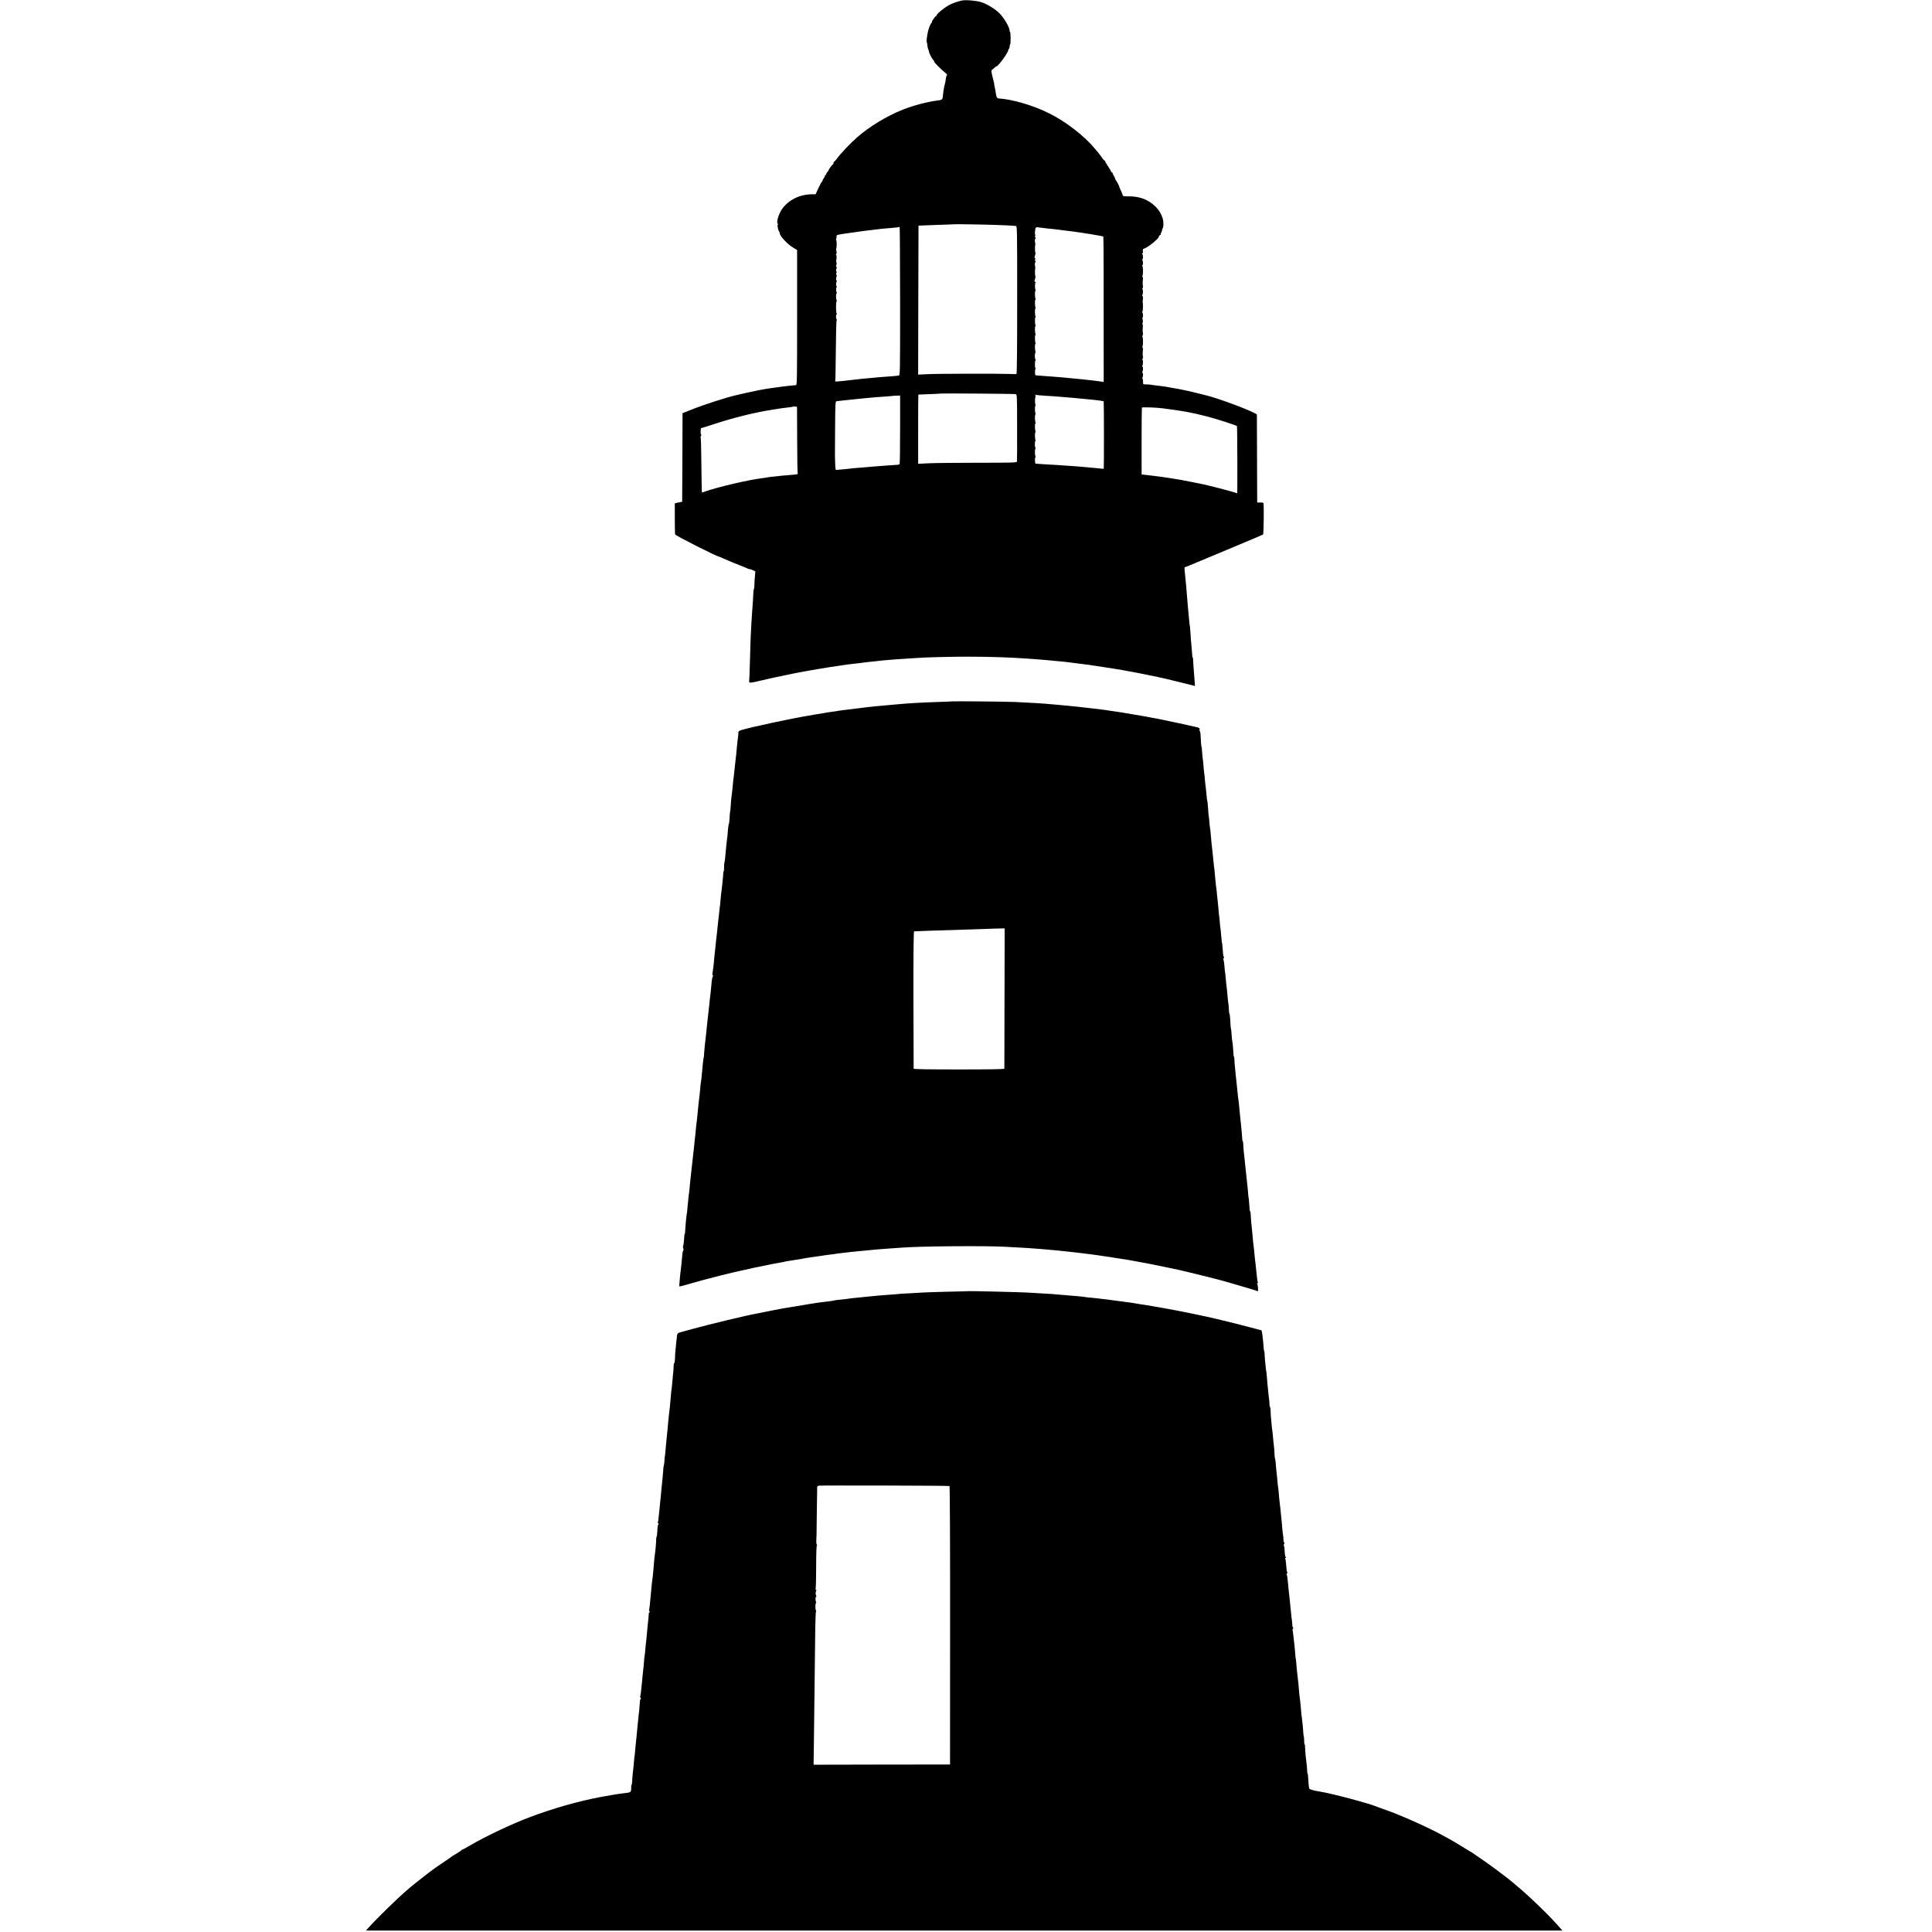
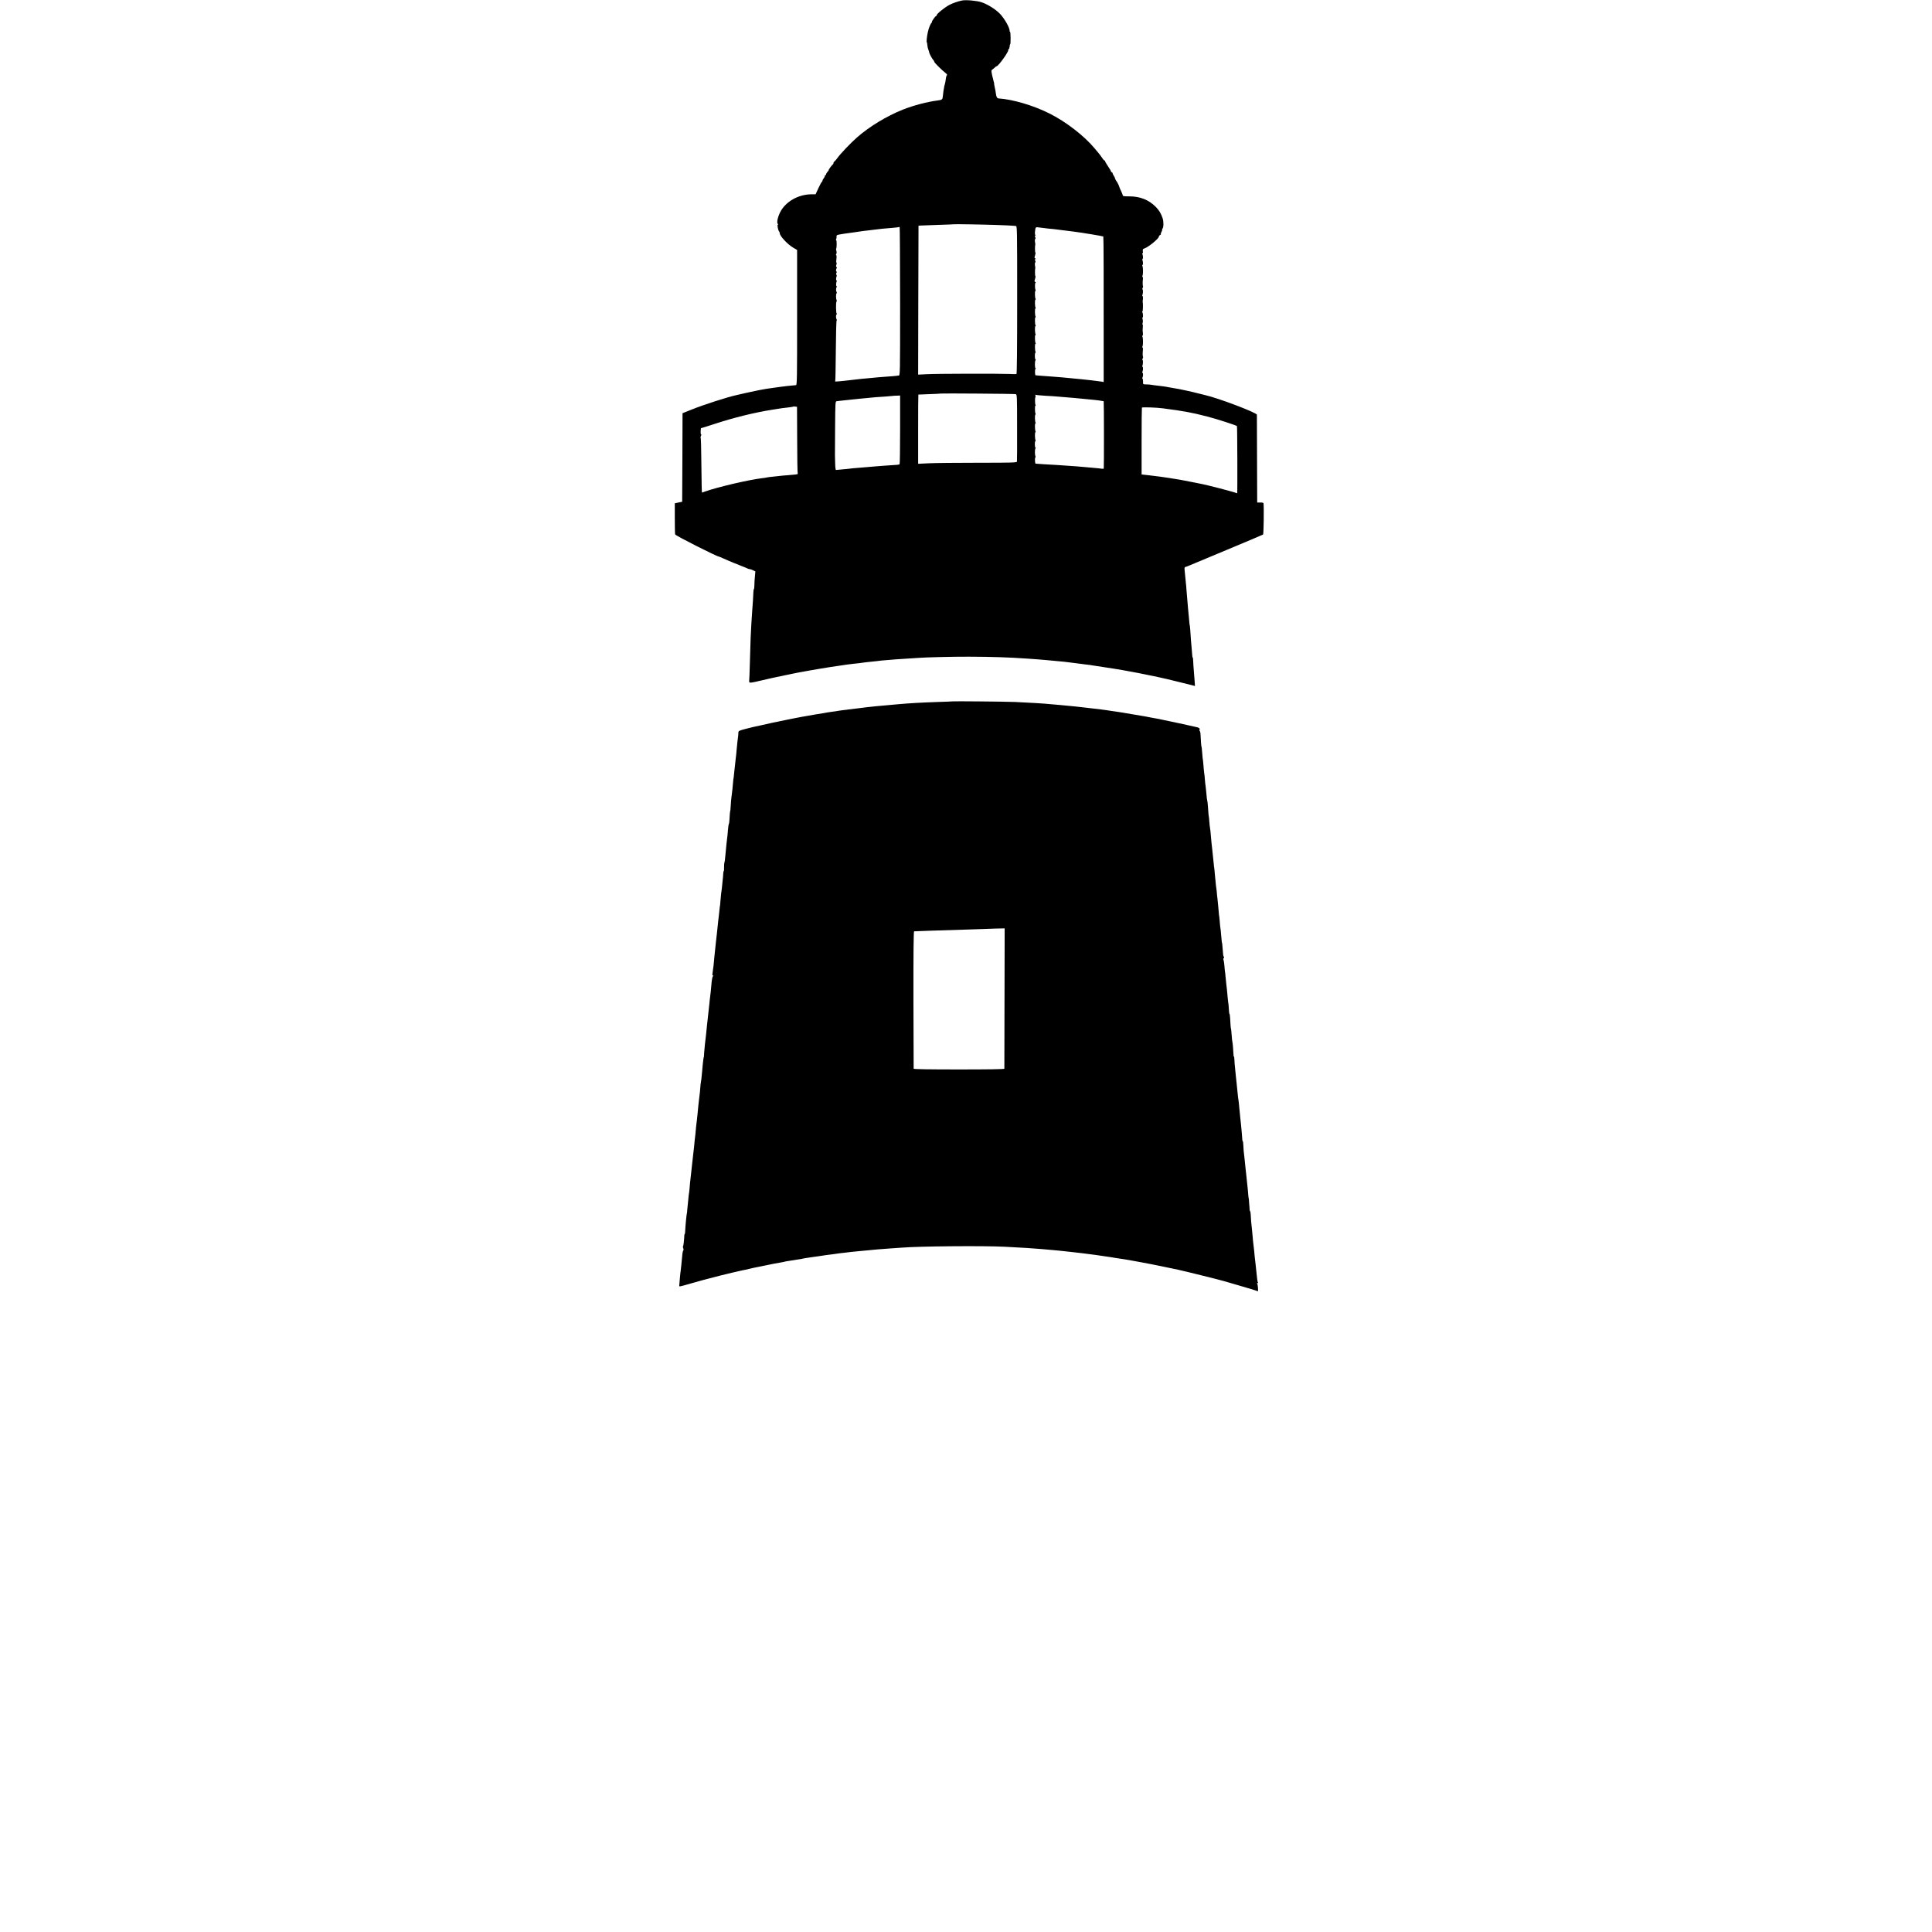
<svg xmlns="http://www.w3.org/2000/svg" version="1.0" width="2624pt" height="2624pt" viewBox="0 0 2624 2624" preserveAspectRatio="xMidYMid meet">
  <g transform="translate(0,2624) scale(0.1,-0.1)" fill="#000000" stroke="none">
    <path d="M13065 26233 c-55 -11 -132 -38 -173 -61 -72 -39 -172 -122 -172 -142 0 -5 -4 -10 -9 -10 -10 0 -64 -80 -54 -80 5 0 3 -4 -3 -8 -15 -11 -40 -71 -52 -127 -14 -64 -21 -133 -14 -140 3 -3 6 -20 7 -38 1 -17 7 -45 13 -60 7 -16 12 -33 12 -39 0 -13 41 -89 58 -106 6 -7 12 -18 12 -23 0 -10 101 -111 148 -147 18 -14 29 -28 25 -31 -9 -7 -14 -23 -19 -66 -1 -16 -8 -45 -13 -64 -6 -18 -10 -36 -9 -40 0 -3 0 -8 -2 -11 -3 -8 -10 -62 -14 -101 -4 -51 -9 -56 -73 -64 -137 -17 -328 -67 -471 -124 -217 -86 -456 -231 -623 -378 -90 -79 -228 -225 -269 -283 -13 -19 -30 -39 -37 -43 -7 -4 -13 -14 -13 -22 0 -7 -3 -15 -7 -17 -11 -4 -65 -78 -58 -78 3 0 -3 -10 -15 -22 -11 -12 -20 -28 -20 -35 0 -7 -5 -13 -12 -13 -6 0 -8 -3 -5 -6 3 -4 -3 -18 -13 -32 -11 -13 -20 -31 -20 -38 0 -8 -3 -14 -8 -14 -4 0 -24 -38 -46 -84 l-39 -85 -54 0 c-182 0 -357 -101 -429 -247 -34 -71 -48 -143 -29 -156 7 -5 6 -8 -1 -8 -12 0 4 -82 19 -96 4 -4 7 -14 7 -21 0 -37 104 -150 180 -195 l56 -33 0 -918 c0 -823 -1 -917 -15 -918 -58 -4 -187 -19 -226 -25 -16 -3 -46 -7 -65 -9 -60 -7 -169 -25 -190 -30 -8 -2 -31 -7 -50 -10 -19 -3 -84 -17 -145 -31 -60 -14 -118 -27 -127 -29 -136 -30 -449 -131 -620 -200 l-118 -47 -2 -601 -3 -602 -50 -10 -50 -11 0 -208 c0 -114 2 -211 5 -215 12 -20 568 -301 595 -301 3 0 30 -12 62 -26 32 -14 67 -30 78 -34 11 -4 36 -15 55 -23 19 -8 67 -27 105 -42 39 -15 78 -31 87 -36 10 -5 24 -9 31 -9 8 0 28 -7 45 -16 l31 -15 -6 -67 c-4 -37 -7 -91 -7 -119 -1 -29 -3 -53 -6 -53 -3 0 -6 -15 -7 -32 -1 -46 -12 -212 -18 -282 -3 -33 -8 -109 -11 -170 -3 -61 -7 -142 -9 -181 -2 -38 -6 -185 -10 -325 -4 -140 -8 -257 -10 -260 -2 -3 0 -11 4 -18 5 -8 40 -3 131 19 69 16 145 34 170 39 25 5 54 11 65 14 30 7 216 46 245 51 14 3 36 7 50 10 22 4 68 13 160 29 14 2 63 11 110 19 80 14 244 40 335 52 23 3 50 7 60 9 11 2 52 7 90 11 70 7 88 9 155 19 19 3 65 8 102 11 37 3 77 8 90 10 13 2 61 7 108 10 47 4 101 8 120 10 19 2 89 6 155 10 66 4 136 8 155 10 77 7 468 17 680 16 316 -1 548 -9 790 -26 36 -3 99 -7 140 -10 41 -3 95 -8 120 -10 25 -2 72 -7 105 -10 112 -9 170 -16 245 -26 97 -13 122 -16 195 -25 33 -3 69 -8 80 -11 11 -2 38 -6 60 -9 134 -19 368 -57 425 -69 14 -3 39 -8 55 -10 47 -8 136 -26 180 -35 40 -9 147 -31 175 -36 37 -7 179 -40 333 -79 l167 -42 -5 71 c-3 39 -8 103 -11 141 -4 39 -7 94 -8 122 0 29 -4 53 -7 53 -3 0 -6 21 -8 48 -1 26 -4 61 -6 77 -4 30 -14 166 -20 260 -2 28 -4 50 -5 50 -3 0 -6 32 -15 135 -3 41 -8 89 -10 105 -4 36 -16 181 -21 250 -1 28 -5 68 -8 90 -4 34 -17 170 -18 185 -1 19 3 30 13 30 5 0 29 9 52 19 23 10 256 108 517 216 261 109 480 201 485 205 8 7 13 362 6 425 -1 6 -20 11 -43 10 l-43 0 -2 590 c-1 325 -2 595 -2 602 -2 29 -534 230 -708 268 -10 2 -52 13 -93 23 -78 21 -263 61 -315 68 -16 3 -52 9 -80 14 -27 6 -66 12 -85 14 -102 12 -157 19 -170 22 -8 1 -33 3 -56 3 -40 1 -41 2 -39 37 0 19 -3 38 -7 40 -5 3 -5 10 -1 17 10 16 10 58 1 63 -5 3 -6 10 -2 15 10 16 11 69 1 69 -4 0 -5 5 -2 11 10 16 12 79 2 79 -4 0 -3 8 2 19 6 10 8 20 6 23 -6 5 -7 55 -2 96 2 17 -1 32 -5 32 -5 0 -5 8 0 18 9 20 8 113 -2 130 -4 7 -3 12 1 12 5 0 8 15 6 33 -5 39 -5 42 -1 89 2 20 0 34 -4 32 -4 -3 -4 5 1 18 4 13 5 35 0 50 -4 16 -4 28 0 28 9 0 6 54 -4 69 -3 6 -3 11 2 11 7 0 9 114 3 130 -1 3 -1 10 0 15 6 30 5 65 -3 65 -4 0 -5 5 -2 11 10 16 12 79 2 79 -4 0 -3 8 2 19 6 10 8 20 6 23 -6 5 -7 55 -2 96 2 17 -1 32 -5 32 -5 0 -5 8 0 18 9 20 8 113 -2 130 -4 7 -3 12 1 12 10 0 9 53 -2 69 -3 6 -2 11 2 11 10 0 9 53 -2 69 -3 6 -2 11 3 11 5 0 7 13 4 29 -3 24 0 30 20 36 53 16 197 134 198 162 0 7 8 17 18 22 9 6 14 11 9 11 -4 0 -1 14 8 30 9 17 13 30 9 30 -4 0 -1 6 5 14 16 19 17 95 2 141 -23 69 -48 109 -96 158 -95 94 -212 140 -357 140 -62 -1 -88 3 -88 11 0 7 -10 32 -21 56 -12 24 -22 49 -24 54 -4 20 -29 71 -43 88 -7 9 -14 23 -16 31 -1 8 -9 26 -19 40 -9 15 -17 31 -17 37 0 5 -4 10 -10 10 -5 0 -10 5 -10 11 0 5 -18 37 -40 69 -22 32 -40 64 -40 69 0 6 -4 11 -9 11 -5 0 -19 15 -30 33 -11 17 -31 44 -43 59 -13 14 -38 45 -56 67 -140 171 -391 366 -617 479 -219 110 -496 192 -697 206 -16 2 -27 24 -32 66 -3 25 -10 64 -16 87 -5 24 -9 46 -8 50 0 5 -1 15 -5 23 -3 8 -12 46 -21 84 -14 67 -14 71 4 83 10 7 26 20 34 28 8 8 18 15 23 16 24 1 168 203 157 220 -2 4 0 9 6 11 6 2 11 18 13 36 1 17 5 32 8 32 3 0 6 38 5 85 0 47 -4 85 -8 85 -5 0 -7 3 -6 8 7 35 -64 164 -129 233 -59 62 -167 130 -253 159 -62 21 -212 34 -265 23z m455 -3048 c107 -4 209 -8 225 -10 17 -2 39 -4 50 -4 20 -1 20 -8 20 -1006 0 -662 -3 -1005 -10 -1006 -5 -1 -48 0 -95 2 -148 6 -990 4 -1118 -3 l-122 -6 2 1011 3 1012 35 2 c19 1 127 5 240 9 113 3 206 7 207 8 4 3 393 -3 563 -9z m-1295 -1040 c0 -998 0 -1005 -20 -1006 -11 0 -27 -2 -35 -4 -8 -1 -58 -6 -110 -9 -52 -4 -111 -8 -130 -10 -19 -2 -71 -7 -115 -11 -44 -4 -93 -8 -110 -10 -16 -2 -52 -6 -80 -9 -27 -3 -95 -10 -150 -17 -132 -14 -140 -14 -131 -1 3 5 6 190 8 411 2 222 6 405 11 408 4 2 4 10 0 16 -12 19 -11 61 1 69 7 5 7 8 1 8 -12 0 -14 154 -3 166 4 4 4 12 1 18 -10 16 -11 86 -1 92 5 3 5 11 1 17 -11 17 -10 61 2 69 6 5 6 8 -1 8 -11 0 -10 52 1 71 4 5 2 9 -3 9 -9 0 -8 42 1 57 3 5 2 15 -3 23 -5 9 -5 19 2 27 6 8 6 13 1 13 -11 0 -11 29 0 47 4 6 3 14 -2 18 -7 4 -7 15 -1 30 5 14 6 25 2 25 -5 0 -6 23 -2 50 4 28 2 54 -3 57 -5 3 -5 9 1 15 6 6 7 22 2 38 -5 16 -6 31 -3 33 8 9 9 108 1 113 -5 3 -5 11 -1 17 4 7 6 22 5 33 -3 19 4 23 45 30 26 4 50 8 53 9 3 0 31 5 64 9 32 4 68 9 80 11 51 9 176 25 226 30 30 3 64 7 75 9 22 4 99 12 225 22 41 3 77 8 79 10 2 2 7 2 10 -1 3 -3 5 -458 6 -1010z m2015 990 c41 -3 86 -8 100 -10 14 -2 45 -6 70 -9 42 -5 90 -11 169 -21 112 -14 401 -62 406 -67 4 -4 6 -606 5 -1725 l0 -252 -22 5 c-13 2 -43 6 -68 9 -25 3 -61 8 -80 10 -36 5 -208 22 -295 30 -27 3 -75 7 -105 10 -30 3 -86 7 -125 10 -143 10 -230 17 -231 18 -9 9 -9 78 -1 86 6 6 7 11 2 11 -12 0 -12 90 -1 108 4 6 4 12 -1 12 -4 0 -8 20 -8 45 0 25 3 45 8 45 4 0 5 5 2 10 -10 16 -12 110 -2 110 4 0 5 5 2 10 -10 16 -12 110 -2 110 4 0 5 5 2 10 -10 16 -12 110 -2 110 4 0 5 5 2 10 -10 16 -12 110 -2 110 4 0 5 5 2 10 -10 16 -12 110 -2 110 4 0 5 5 2 10 -10 16 -12 110 -2 110 4 0 5 5 2 10 -10 16 -12 110 -2 110 4 0 5 5 2 11 -11 17 -11 99 0 99 6 0 4 4 -3 9 -8 4 -13 11 -12 14 1 4 5 20 10 37 5 16 6 30 2 30 -6 0 -7 94 -1 110 1 3 0 10 -1 15 -7 32 -6 56 1 61 5 3 4 14 -1 25 -8 14 -7 19 2 19 10 0 10 2 0 9 -8 4 -13 11 -12 14 1 4 5 20 10 37 5 16 6 30 2 30 -6 0 -7 94 -1 110 1 3 0 10 -1 15 -7 32 -6 56 1 61 5 3 4 14 -1 25 -8 14 -7 19 2 20 8 0 9 2 2 5 -7 3 -10 22 -7 47 7 65 6 65 60 57 26 -4 82 -11 123 -15z m-446 -2248 c19 -4 20 -17 20 -453 1 -247 0 -456 -2 -464 -3 -13 -69 -15 -525 -15 -287 0 -588 -3 -669 -7 l-148 -7 0 470 c0 258 1 469 3 470 1 0 70 3 152 6 83 3 151 6 153 8 4 4 995 -3 1016 -8z m401 -22 c66 -3 136 -8 155 -10 19 -2 73 -6 120 -10 47 -3 101 -8 120 -10 19 -2 67 -6 105 -10 132 -12 237 -23 270 -30 11 -2 22 -4 25 -4 4 -1 5 -882 1 -914 -1 -4 -13 -5 -28 -3 -16 3 -62 8 -103 11 -41 4 -91 8 -110 10 -87 8 -181 16 -255 20 -44 3 -109 7 -145 10 -36 2 -114 7 -175 10 -60 4 -110 7 -111 8 -8 9 -10 78 -3 83 5 3 6 10 3 16 -10 16 -11 92 -1 106 5 6 6 12 1 12 -5 0 -9 20 -9 45 0 25 3 45 8 45 4 0 5 5 2 10 -10 16 -12 110 -2 110 4 0 5 5 2 10 -10 16 -12 110 -2 110 4 0 5 5 2 10 -10 16 -12 110 -2 110 4 0 5 5 2 10 -10 16 -12 110 -2 110 4 0 5 5 1 11 -8 14 -9 97 -1 105 3 3 3 13 0 22 -4 8 -2 13 3 10 5 -3 63 -9 129 -13z m-1970 -460 c0 -255 -3 -467 -7 -470 -7 -7 -26 -9 -193 -19 -82 -6 -150 -11 -260 -21 -22 -2 -76 -6 -120 -10 -44 -3 -91 -8 -105 -10 -14 -2 -58 -7 -99 -10 -40 -3 -79 -7 -85 -8 -7 -1 -12 28 -13 88 -1 50 -3 99 -3 110 0 11 1 181 2 377 3 350 3 358 23 359 11 1 29 3 40 5 20 3 55 6 179 19 34 3 77 8 96 10 35 4 107 11 210 20 30 2 95 7 145 10 49 4 91 7 92 8 1 1 23 3 50 3 l48 2 0 -463z m-1398 -133 c0 -243 4 -449 7 -457 3 -8 0 -15 -7 -16 -7 0 -19 -2 -27 -4 -8 -1 -53 -5 -100 -9 -47 -3 -96 -8 -110 -10 -14 -2 -55 -7 -92 -10 -36 -3 -72 -8 -80 -10 -7 -3 -35 -7 -63 -10 -180 -21 -605 -120 -774 -180 -24 -9 -45 -16 -46 -16 -4 0 -6 97 -10 448 -1 161 -5 296 -9 299 -3 3 -1 14 5 24 5 11 6 19 2 19 -5 0 -8 17 -7 38 3 50 2 48 17 50 6 1 80 24 162 51 271 89 550 158 798 197 56 8 113 17 127 20 14 2 52 7 85 10 33 4 62 8 65 11 2 2 16 3 30 1 l25 -3 2 -443z m4968 422 c289 -38 388 -56 600 -111 124 -31 392 -118 405 -130 5 -4 8 -913 3 -913 -1 0 -22 7 -45 15 -48 16 -378 101 -424 109 -16 3 -74 15 -129 26 -120 25 -238 46 -337 60 -40 6 -90 13 -111 16 -21 3 -86 11 -145 18 l-107 12 0 449 c0 248 2 454 4 459 4 8 199 2 286 -10z" />
    <path d="M12937 16714 c-1 -1 -90 -5 -197 -8 -250 -9 -379 -16 -545 -31 -22 -2 -71 -6 -110 -10 -149 -13 -245 -22 -310 -30 -11 -2 -65 -8 -120 -15 -55 -6 -111 -13 -125 -15 -14 -3 -50 -7 -80 -10 -30 -4 -62 -8 -70 -10 -8 -2 -37 -7 -65 -10 -27 -3 -59 -8 -71 -10 -12 -3 -39 -7 -60 -11 -33 -4 -118 -19 -289 -49 -29 -5 -54 -10 -105 -20 -14 -3 -59 -12 -100 -20 -97 -19 -292 -60 -377 -81 -38 -8 -77 -17 -88 -19 -11 -3 -59 -15 -107 -27 -74 -19 -88 -26 -89 -43 0 -22 -3 -52 -14 -135 -3 -30 -8 -80 -11 -110 -2 -30 -6 -71 -9 -90 -11 -91 -14 -120 -21 -190 -8 -83 -12 -115 -14 -115 0 0 -3 -24 -5 -54 -4 -53 -11 -118 -21 -191 -3 -19 -7 -66 -9 -105 -2 -38 -5 -70 -5 -70 -4 0 -12 -85 -13 -130 -1 -27 -5 -52 -8 -55 -3 -3 -9 -43 -13 -90 -3 -47 -8 -96 -11 -110 -2 -14 -7 -55 -10 -90 -3 -36 -8 -83 -10 -105 -3 -22 -6 -58 -8 -81 -2 -22 -6 -45 -8 -50 -3 -5 -5 -33 -5 -61 1 -29 -1 -53 -4 -53 -3 0 -6 -15 -7 -32 0 -18 -4 -60 -8 -93 -4 -33 -8 -78 -10 -100 -2 -22 -4 -40 -5 -40 -2 0 -9 -68 -15 -140 -2 -33 -5 -60 -5 -60 -1 0 -4 -18 -6 -40 -2 -22 -6 -60 -9 -85 -3 -25 -8 -63 -10 -85 -7 -69 -13 -128 -19 -180 -4 -27 -9 -75 -12 -105 -7 -76 -14 -137 -20 -190 -2 -25 -6 -67 -9 -95 -2 -27 -4 -50 -5 -50 -1 0 -3 -16 -5 -35 -2 -19 -6 -47 -8 -62 -4 -18 -1 -28 6 -28 9 0 9 -2 1 -8 -7 -4 -14 -36 -18 -72 -9 -108 -17 -183 -22 -215 -2 -16 -7 -55 -9 -85 -3 -30 -7 -71 -10 -90 -6 -47 -14 -123 -21 -190 -14 -141 -19 -188 -30 -275 -3 -27 -8 -77 -10 -110 -1 -33 -4 -60 -4 -60 -3 0 -10 -44 -15 -100 -3 -33 -7 -82 -10 -110 -3 -27 -7 -68 -9 -90 -3 -22 -5 -40 -6 -40 -1 0 -3 -16 -5 -35 -3 -52 -15 -171 -21 -205 -2 -16 -6 -52 -9 -80 -2 -27 -7 -75 -10 -105 -4 -30 -8 -73 -10 -95 -2 -22 -4 -40 -5 -40 -1 0 -3 -22 -6 -50 -2 -27 -6 -72 -9 -100 -3 -27 -8 -66 -10 -85 -2 -19 -6 -62 -9 -95 -3 -33 -6 -60 -7 -60 0 0 -2 -11 -3 -25 -7 -71 -23 -213 -31 -280 -11 -96 -17 -152 -20 -198 -2 -26 -5 -47 -5 -47 -1 0 -3 -13 -5 -30 -1 -16 -6 -61 -10 -100 -4 -38 -9 -88 -11 -110 -1 -22 -3 -40 -4 -40 -4 0 -23 -195 -24 -247 -1 -21 -3 -38 -6 -38 -3 0 -6 -12 -6 -27 -3 -65 -11 -134 -17 -139 -3 -3 -2 -17 3 -29 5 -13 5 -25 1 -27 -5 -2 -12 -34 -15 -73 -4 -38 -9 -95 -12 -125 -3 -30 -7 -66 -9 -80 -3 -14 -7 -60 -11 -102 -3 -43 -7 -85 -8 -95 -1 -21 -11 -23 167 28 78 22 149 42 157 44 15 4 201 52 230 60 63 16 281 68 305 72 17 2 55 11 87 19 31 8 91 21 135 29 43 8 89 18 103 21 53 12 163 33 203 39 23 4 44 8 47 10 3 1 25 6 50 9 25 3 56 8 70 11 14 3 45 8 69 11 25 3 48 7 51 9 3 2 59 11 123 20 64 9 124 18 134 19 21 4 89 14 153 21 25 3 56 7 70 10 14 2 48 7 75 9 28 3 73 8 100 12 28 3 68 7 90 9 22 2 65 6 95 9 136 14 233 22 365 31 55 4 120 8 145 10 230 19 1105 27 1395 12 279 -15 356 -19 496 -31 30 -3 86 -8 124 -11 39 -3 88 -7 110 -10 36 -4 103 -11 195 -21 36 -3 250 -30 308 -38 18 -3 67 -10 110 -16 43 -6 89 -13 102 -15 24 -5 86 -14 125 -20 33 -4 99 -15 125 -20 14 -3 88 -16 165 -30 77 -14 205 -39 285 -56 80 -17 177 -37 215 -45 81 -17 576 -140 620 -154 17 -6 86 -26 155 -45 151 -43 292 -86 303 -92 10 -6 1 92 -9 109 -5 7 -2 8 6 3 8 -5 11 -4 7 2 -9 14 -13 48 -32 238 -4 33 -8 76 -11 95 -2 19 -7 62 -9 95 -3 33 -8 76 -11 95 -3 19 -8 64 -10 100 -3 36 -8 83 -10 105 -8 62 -16 155 -17 202 -1 24 -5 43 -8 43 -4 0 -6 12 -7 28 0 15 -1 29 -2 32 -1 3 -3 30 -5 60 -1 30 -4 55 -5 55 -1 0 -4 20 -6 45 -3 47 -8 93 -19 195 -4 33 -8 76 -10 95 -2 19 -7 60 -10 90 -3 30 -8 75 -10 100 -2 25 -6 61 -9 80 -3 19 -7 65 -8 102 -2 38 -5 68 -8 68 -4 0 -6 10 -7 23 -1 26 -11 141 -18 207 -3 25 -7 63 -9 85 -3 22 -8 72 -11 110 -4 39 -9 86 -10 105 -2 19 -4 35 -5 35 -1 0 -3 16 -5 35 -5 55 -16 162 -20 195 -2 17 -6 55 -9 85 -3 30 -8 84 -12 120 -4 36 -8 84 -8 107 -1 24 -4 43 -7 43 -3 0 -6 15 -6 33 -1 37 -11 162 -14 162 -2 0 -8 55 -13 125 -2 30 -5 55 -6 55 -3 0 -10 74 -12 142 -2 35 -6 63 -9 63 -3 0 -7 25 -8 55 -1 30 -4 64 -6 77 -3 13 -7 54 -11 93 -6 78 -11 118 -19 185 -3 25 -8 70 -10 100 -2 30 -5 55 -6 55 -1 0 -3 18 -5 40 -5 75 -12 123 -18 133 -3 6 -2 13 4 17 6 4 7 12 3 18 -10 15 -11 27 -17 112 -3 39 -6 70 -6 70 -3 0 -8 35 -14 110 -3 44 -8 91 -11 105 -2 14 -7 55 -9 90 -3 36 -5 65 -6 65 -2 0 -3 8 -14 135 -4 41 -9 91 -11 110 -3 19 -7 60 -9 90 -3 30 -6 55 -7 55 0 0 -3 14 -4 30 -2 17 -6 62 -10 100 -3 39 -8 88 -10 110 -2 22 -5 40 -5 40 -1 0 -3 16 -4 35 -2 19 -6 62 -10 95 -4 33 -9 85 -12 115 -3 30 -7 66 -9 80 -2 14 -6 59 -9 100 -3 41 -8 87 -11 102 -3 14 -7 55 -10 90 -2 34 -5 63 -6 63 -2 0 -7 49 -12 132 -3 46 -8 86 -10 90 -3 5 -8 44 -11 89 -4 44 -9 91 -11 105 -3 13 -7 53 -10 89 -2 36 -7 79 -10 95 -2 17 -7 59 -9 95 -3 36 -6 65 -6 65 -2 0 -8 56 -14 135 -2 30 -5 55 -6 55 -4 0 -11 85 -13 147 -1 38 -6 68 -11 68 -4 0 -6 9 -3 20 5 18 -9 29 -49 36 -7 1 -45 10 -85 19 -41 9 -81 18 -89 20 -16 4 -301 64 -335 71 -11 2 -33 6 -50 9 -16 3 -41 8 -55 10 -53 11 -80 16 -250 44 -96 17 -195 33 -220 36 -25 3 -56 8 -70 10 -14 2 -43 7 -65 10 -22 2 -56 7 -75 10 -19 2 -57 7 -85 10 -27 3 -66 7 -85 10 -105 13 -267 30 -385 40 -38 3 -90 8 -115 10 -95 10 -299 22 -495 31 -120 5 -843 12 -848 8z m706 -4031 c-1 -521 -2 -952 -2 -958 -1 -7 -213 -10 -616 -10 -403 0 -615 3 -616 10 -1 6 -2 427 -3 938 -1 612 2 927 9 928 20 2 349 13 750 25 116 3 211 7 212 7 1 1 61 3 135 5 l133 3 -2 -948z" />
-     <path d="M13157 8704 c-1 -1 -135 -5 -297 -8 -162 -4 -311 -9 -330 -11 -19 -2 -96 -6 -170 -10 -74 -3 -146 -8 -160 -10 -14 -2 -70 -7 -125 -10 -55 -4 -113 -8 -130 -10 -16 -1 -64 -6 -105 -10 -41 -4 -86 -8 -100 -10 -14 -1 -59 -6 -100 -10 -41 -4 -82 -8 -90 -10 -25 -4 -112 -15 -169 -20 -29 -3 -56 -7 -60 -9 -3 -2 -31 -7 -61 -10 -96 -11 -193 -24 -230 -31 -14 -3 -38 -7 -55 -9 -16 -3 -86 -14 -154 -26 -68 -11 -138 -22 -155 -25 -17 -3 -42 -8 -56 -10 -60 -12 -77 -15 -105 -20 -16 -3 -50 -10 -75 -15 -25 -5 -56 -12 -70 -14 -14 -2 -36 -7 -50 -10 -14 -3 -36 -8 -50 -10 -134 -24 -631 -144 -857 -206 -81 -23 -157 -43 -167 -46 -29 -6 -41 -21 -43 -57 0 -18 -2 -32 -3 -32 -1 0 -3 -22 -6 -50 -2 -27 -6 -75 -10 -105 -3 -30 -7 -83 -7 -116 -1 -34 -5 -60 -9 -57 -5 2 -8 -15 -9 -39 0 -24 -2 -59 -4 -78 -3 -19 -7 -64 -10 -100 -12 -127 -13 -145 -15 -145 -1 0 -5 -38 -15 -155 -5 -64 -10 -111 -21 -199 -3 -25 -7 -70 -10 -100 -2 -31 -6 -76 -9 -101 -9 -79 -24 -234 -30 -310 -2 -25 -5 -45 -6 -45 -1 0 -3 -22 -4 -50 -2 -27 -5 -57 -8 -65 -4 -8 -9 -51 -11 -95 -3 -44 -8 -98 -11 -120 -3 -22 -7 -60 -9 -85 -4 -49 -16 -177 -22 -225 -1 -16 -5 -55 -8 -85 -14 -137 -18 -165 -22 -172 -3 -4 0 -8 7 -8 8 0 9 -4 0 -13 -6 -8 -12 -48 -13 -90 -2 -42 -6 -77 -9 -77 -4 0 -6 -12 -6 -27 0 -35 -11 -169 -17 -203 -3 -14 -8 -61 -12 -105 -3 -44 -8 -98 -10 -120 -3 -22 -6 -60 -8 -85 -3 -25 -5 -45 -6 -45 -1 0 -8 -58 -16 -150 -3 -38 -7 -81 -9 -95 -2 -14 -6 -56 -9 -95 -4 -38 -9 -71 -11 -74 -3 -2 1 -11 8 -19 6 -9 7 -13 1 -9 -7 4 -12 -7 -13 -31 -2 -35 -5 -65 -15 -157 -2 -22 -7 -74 -11 -115 -3 -41 -8 -86 -10 -100 -2 -14 -7 -59 -10 -100 -3 -41 -8 -82 -10 -90 -2 -8 -7 -49 -9 -90 -3 -41 -8 -91 -11 -110 -3 -20 -7 -62 -10 -95 -2 -33 -4 -60 -5 -60 -1 0 -3 -18 -5 -40 -5 -71 -15 -148 -20 -153 -2 -3 0 -14 6 -25 6 -10 7 -17 2 -14 -6 4 -11 -13 -12 -36 -4 -65 -10 -142 -11 -142 -2 0 -6 -31 -14 -120 -4 -38 -9 -88 -11 -110 -2 -22 -6 -65 -9 -95 -3 -30 -8 -77 -11 -105 -3 -27 -8 -75 -10 -105 -2 -30 -5 -55 -5 -55 -1 0 -4 -20 -6 -45 -5 -61 -11 -122 -20 -200 -4 -36 -8 -84 -8 -107 -1 -24 -4 -43 -7 -43 -3 0 -6 -8 -6 -17 1 -89 2 -87 -98 -98 -51 -5 -193 -28 -310 -50 -303 -56 -658 -157 -971 -276 -254 -96 -612 -266 -816 -387 -48 -29 -91 -52 -97 -52 -5 0 -11 -4 -13 -8 -1 -4 -32 -26 -68 -47 -36 -21 -67 -41 -70 -44 -3 -3 -45 -33 -95 -66 -74 -49 -145 -99 -210 -148 -30 -22 -232 -182 -242 -191 -6 -6 -33 -29 -59 -51 -116 -98 -413 -387 -521 -509 l-32 -36 8124 0 8125 0 -23 26 c-129 152 -419 434 -588 574 -24 19 -50 42 -59 50 -49 45 -327 253 -435 325 -49 33 -92 62 -95 65 -6 6 -33 23 -80 50 -19 11 -64 39 -100 61 -36 23 -87 54 -115 69 -27 15 -68 37 -90 50 -214 121 -620 303 -845 379 -36 12 -74 26 -85 31 -100 44 -606 179 -772 206 -95 15 -148 31 -152 44 -5 20 -14 116 -15 162 -1 21 -3 38 -6 38 -3 0 -6 17 -6 38 -1 34 -4 67 -21 207 -3 28 -6 74 -7 102 0 29 -4 53 -7 53 -4 0 -7 22 -6 48 0 27 -2 53 -5 58 -3 5 -6 27 -7 49 -4 62 -9 130 -11 130 -1 0 -3 20 -5 45 -2 25 -4 45 -5 45 -1 0 -4 16 -5 35 -2 19 -6 67 -9 105 -4 39 -8 84 -11 100 -3 17 -7 57 -10 90 -6 78 -13 149 -20 205 -7 51 -15 133 -20 200 -2 25 -4 45 -5 45 -1 0 -4 20 -6 45 -4 52 -12 140 -18 190 -2 19 -7 62 -11 95 -3 33 -8 61 -10 64 -2 2 0 13 6 24 6 10 7 17 2 14 -6 -4 -11 13 -11 36 -1 23 -4 52 -6 64 -3 12 -8 54 -11 95 -4 40 -9 84 -10 98 -2 14 -6 54 -9 90 -4 36 -9 81 -11 100 -3 19 -7 67 -10 105 -7 79 -14 125 -21 137 -3 4 0 8 6 8 6 0 8 5 4 12 -7 11 -12 44 -18 129 -2 25 -6 51 -10 57 -4 7 -1 12 6 12 8 0 9 3 3 8 -10 6 -14 31 -20 124 -1 15 -4 31 -8 34 -3 4 -2 15 4 25 5 11 6 19 1 19 -5 0 -10 19 -10 43 -1 23 -4 53 -7 67 -3 14 -8 59 -11 100 -3 41 -7 91 -10 110 -2 19 -6 60 -9 90 -2 30 -7 71 -10 90 -3 19 -8 64 -11 100 -7 88 -13 145 -14 145 -1 0 -3 16 -5 35 -5 64 -16 174 -22 220 -3 25 -6 63 -7 86 -2 22 -5 44 -8 50 -3 5 -6 29 -7 54 -1 44 -5 95 -17 195 -3 28 -7 70 -9 95 -2 25 -4 45 -5 45 -1 0 -4 20 -6 45 -2 25 -6 72 -10 105 -3 33 -7 85 -7 116 -1 32 -5 55 -9 53 -3 -2 -6 13 -6 33 0 21 -1 40 -2 43 -2 6 -6 42 -14 120 -3 30 -8 78 -11 105 -3 28 -7 77 -9 110 -3 33 -6 60 -6 60 -1 0 -3 11 -5 25 -14 132 -18 171 -19 212 0 27 -3 48 -6 48 -3 0 -6 19 -7 43 -5 84 -22 229 -29 236 -2 3 -10 6 -17 7 -7 2 -39 10 -72 19 -104 29 -406 105 -520 131 -137 32 -125 29 -220 49 -44 9 -87 18 -95 20 -55 13 -241 49 -360 70 -47 8 -96 17 -110 20 -37 7 -130 23 -170 29 -19 3 -53 8 -75 11 -22 3 -62 10 -90 15 -27 5 -75 12 -105 15 -30 4 -62 8 -70 10 -8 1 -41 6 -74 9 -32 4 -68 9 -80 11 -11 2 -48 7 -81 10 -33 4 -70 9 -83 10 -13 2 -55 6 -95 10 -40 3 -79 8 -87 10 -8 2 -49 6 -90 10 -41 3 -95 8 -120 10 -41 4 -107 9 -235 20 -27 2 -104 7 -170 10 -66 4 -142 8 -170 10 -76 5 -784 22 -788 19z m-261 -2647 c5 -3 9 -838 8 -1894 l-1 -1888 -926 -1 -927 -2 5 372 c8 635 16 1292 18 1501 2 110 6 206 10 213 5 6 4 12 -1 12 -4 0 -8 22 -8 50 1 27 5 50 9 50 5 0 5 5 1 12 -11 17 -10 77 0 70 6 -3 6 3 1 14 -4 10 -8 26 -8 34 0 8 4 24 8 34 6 13 5 17 -2 13 -7 -4 -8 6 -4 31 3 20 6 156 6 302 0 165 4 268 10 272 7 5 7 8 0 8 -6 0 -9 26 -8 62 1 35 2 63 3 63 0 0 2 146 4 325 3 179 5 330 5 337 1 6 11 13 24 15 38 5 1764 1 1773 -5z" />
  </g>
</svg>